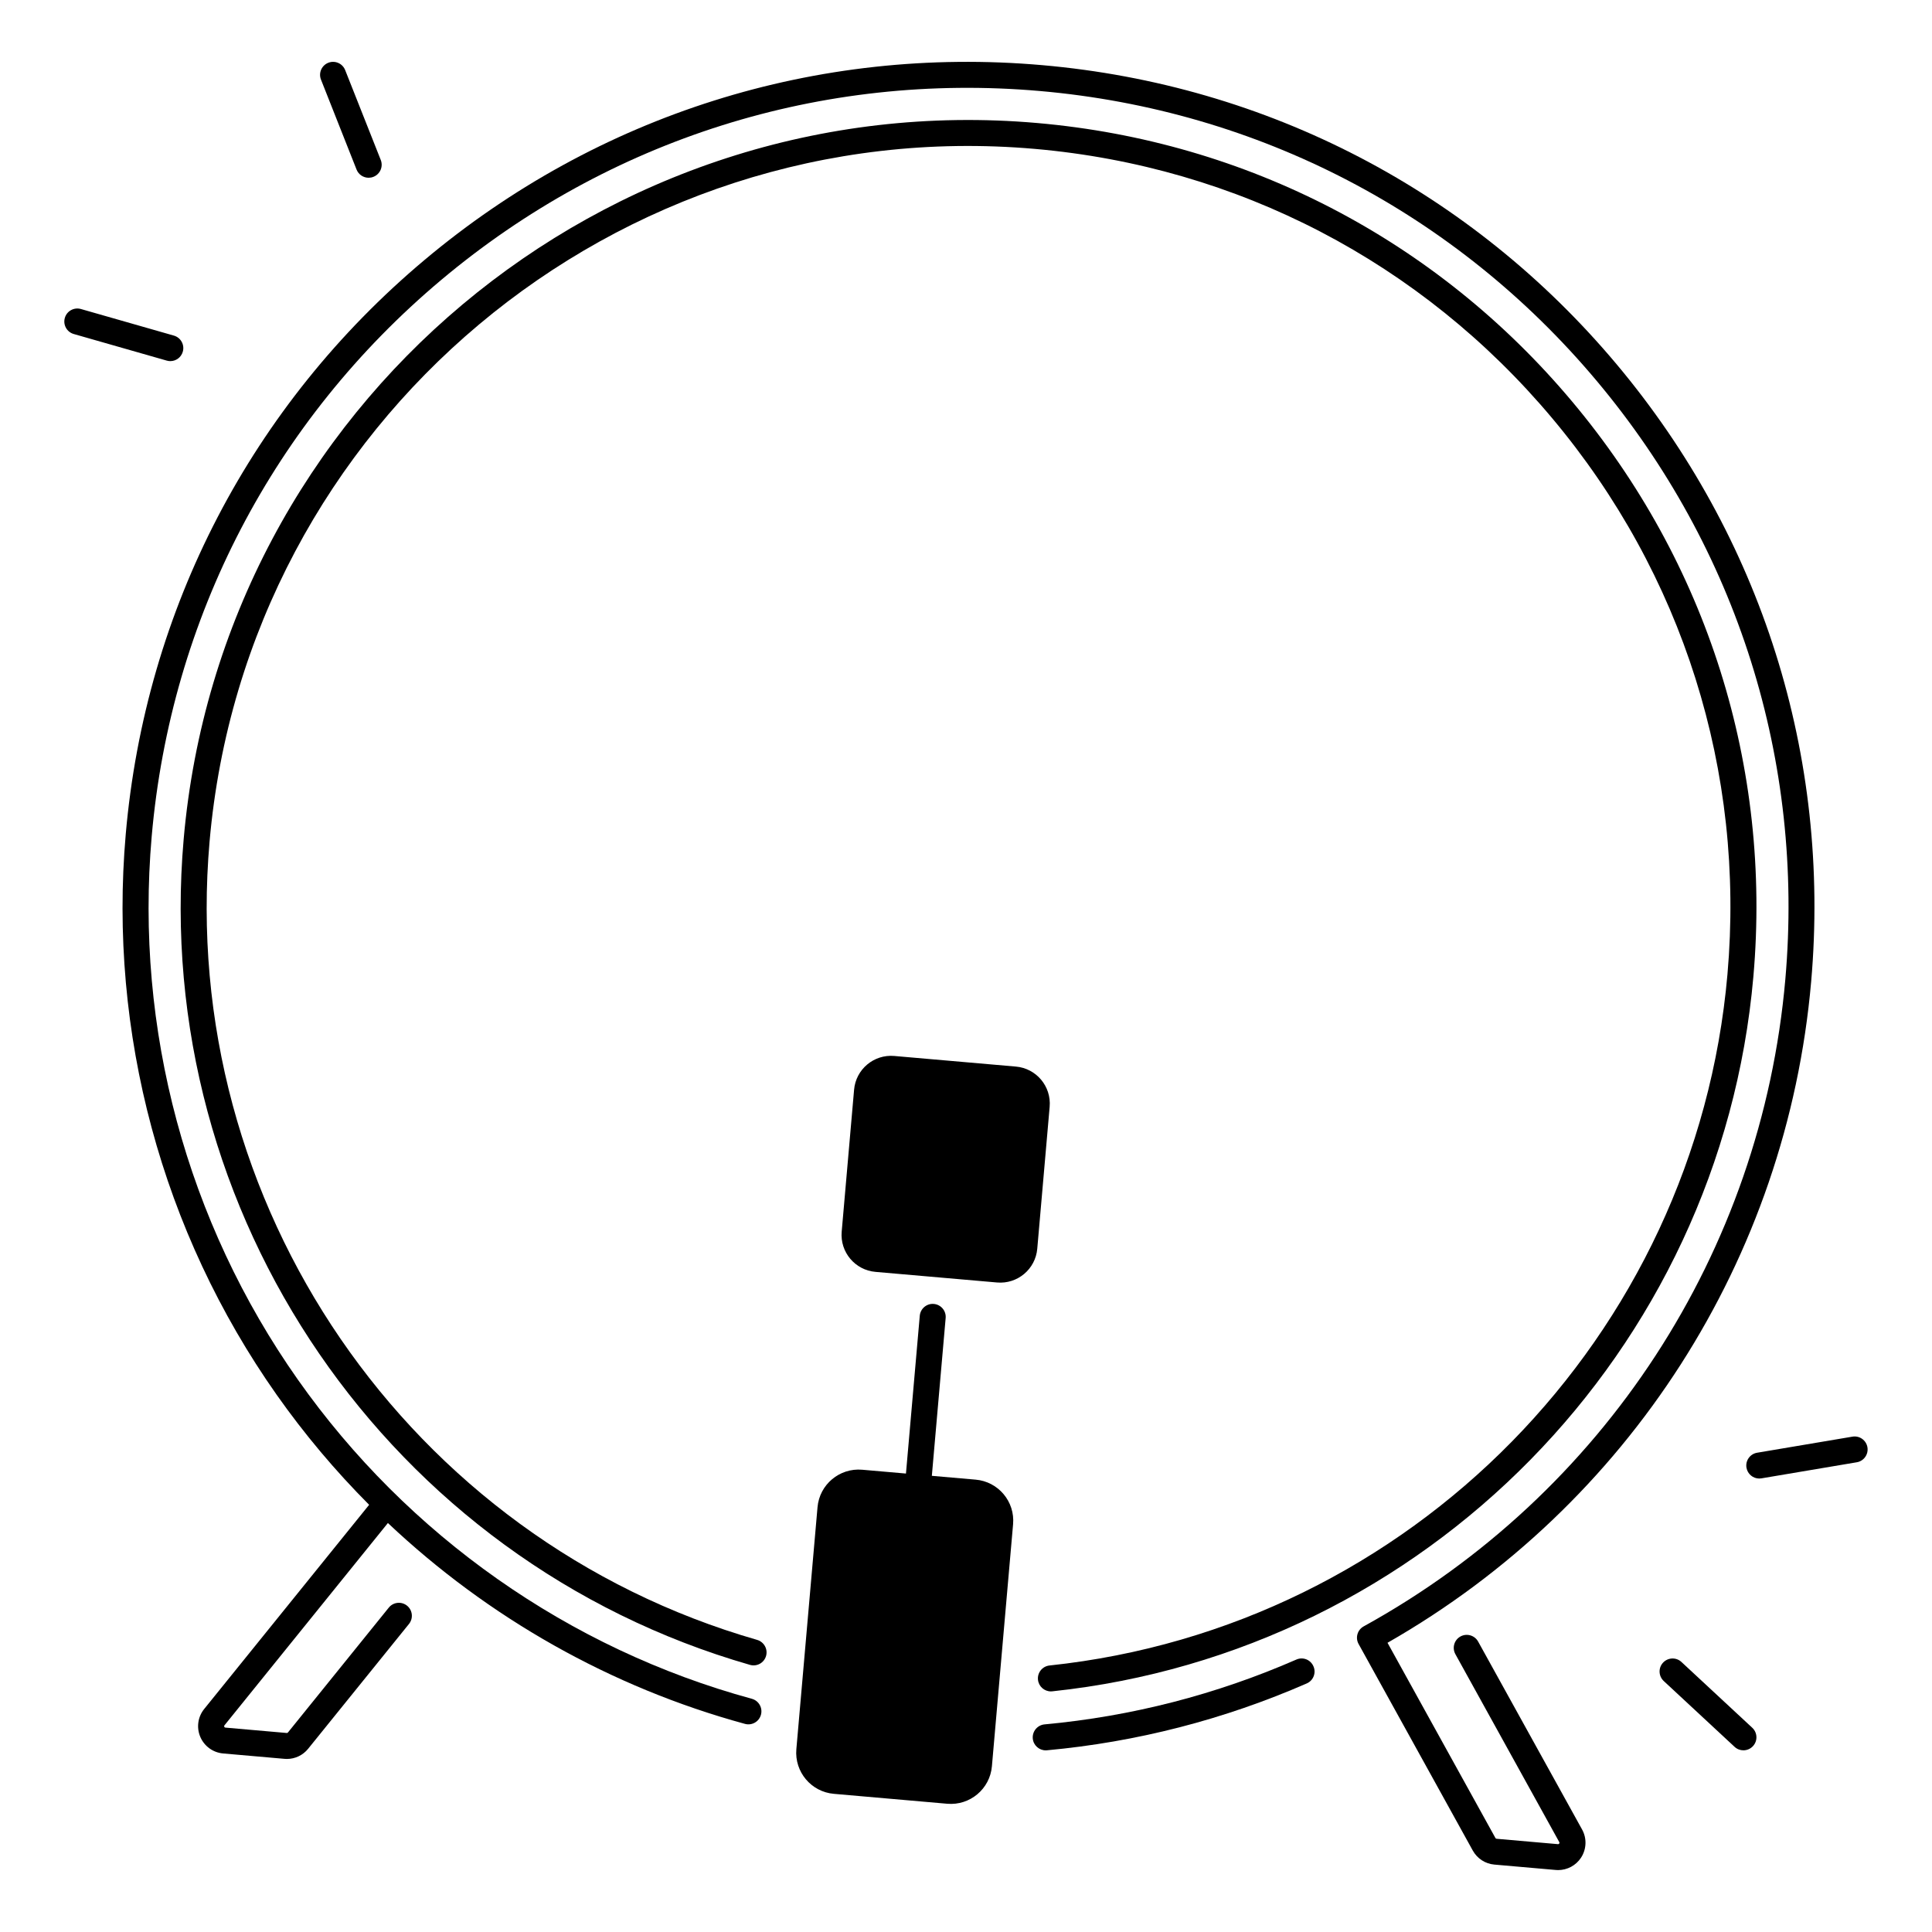
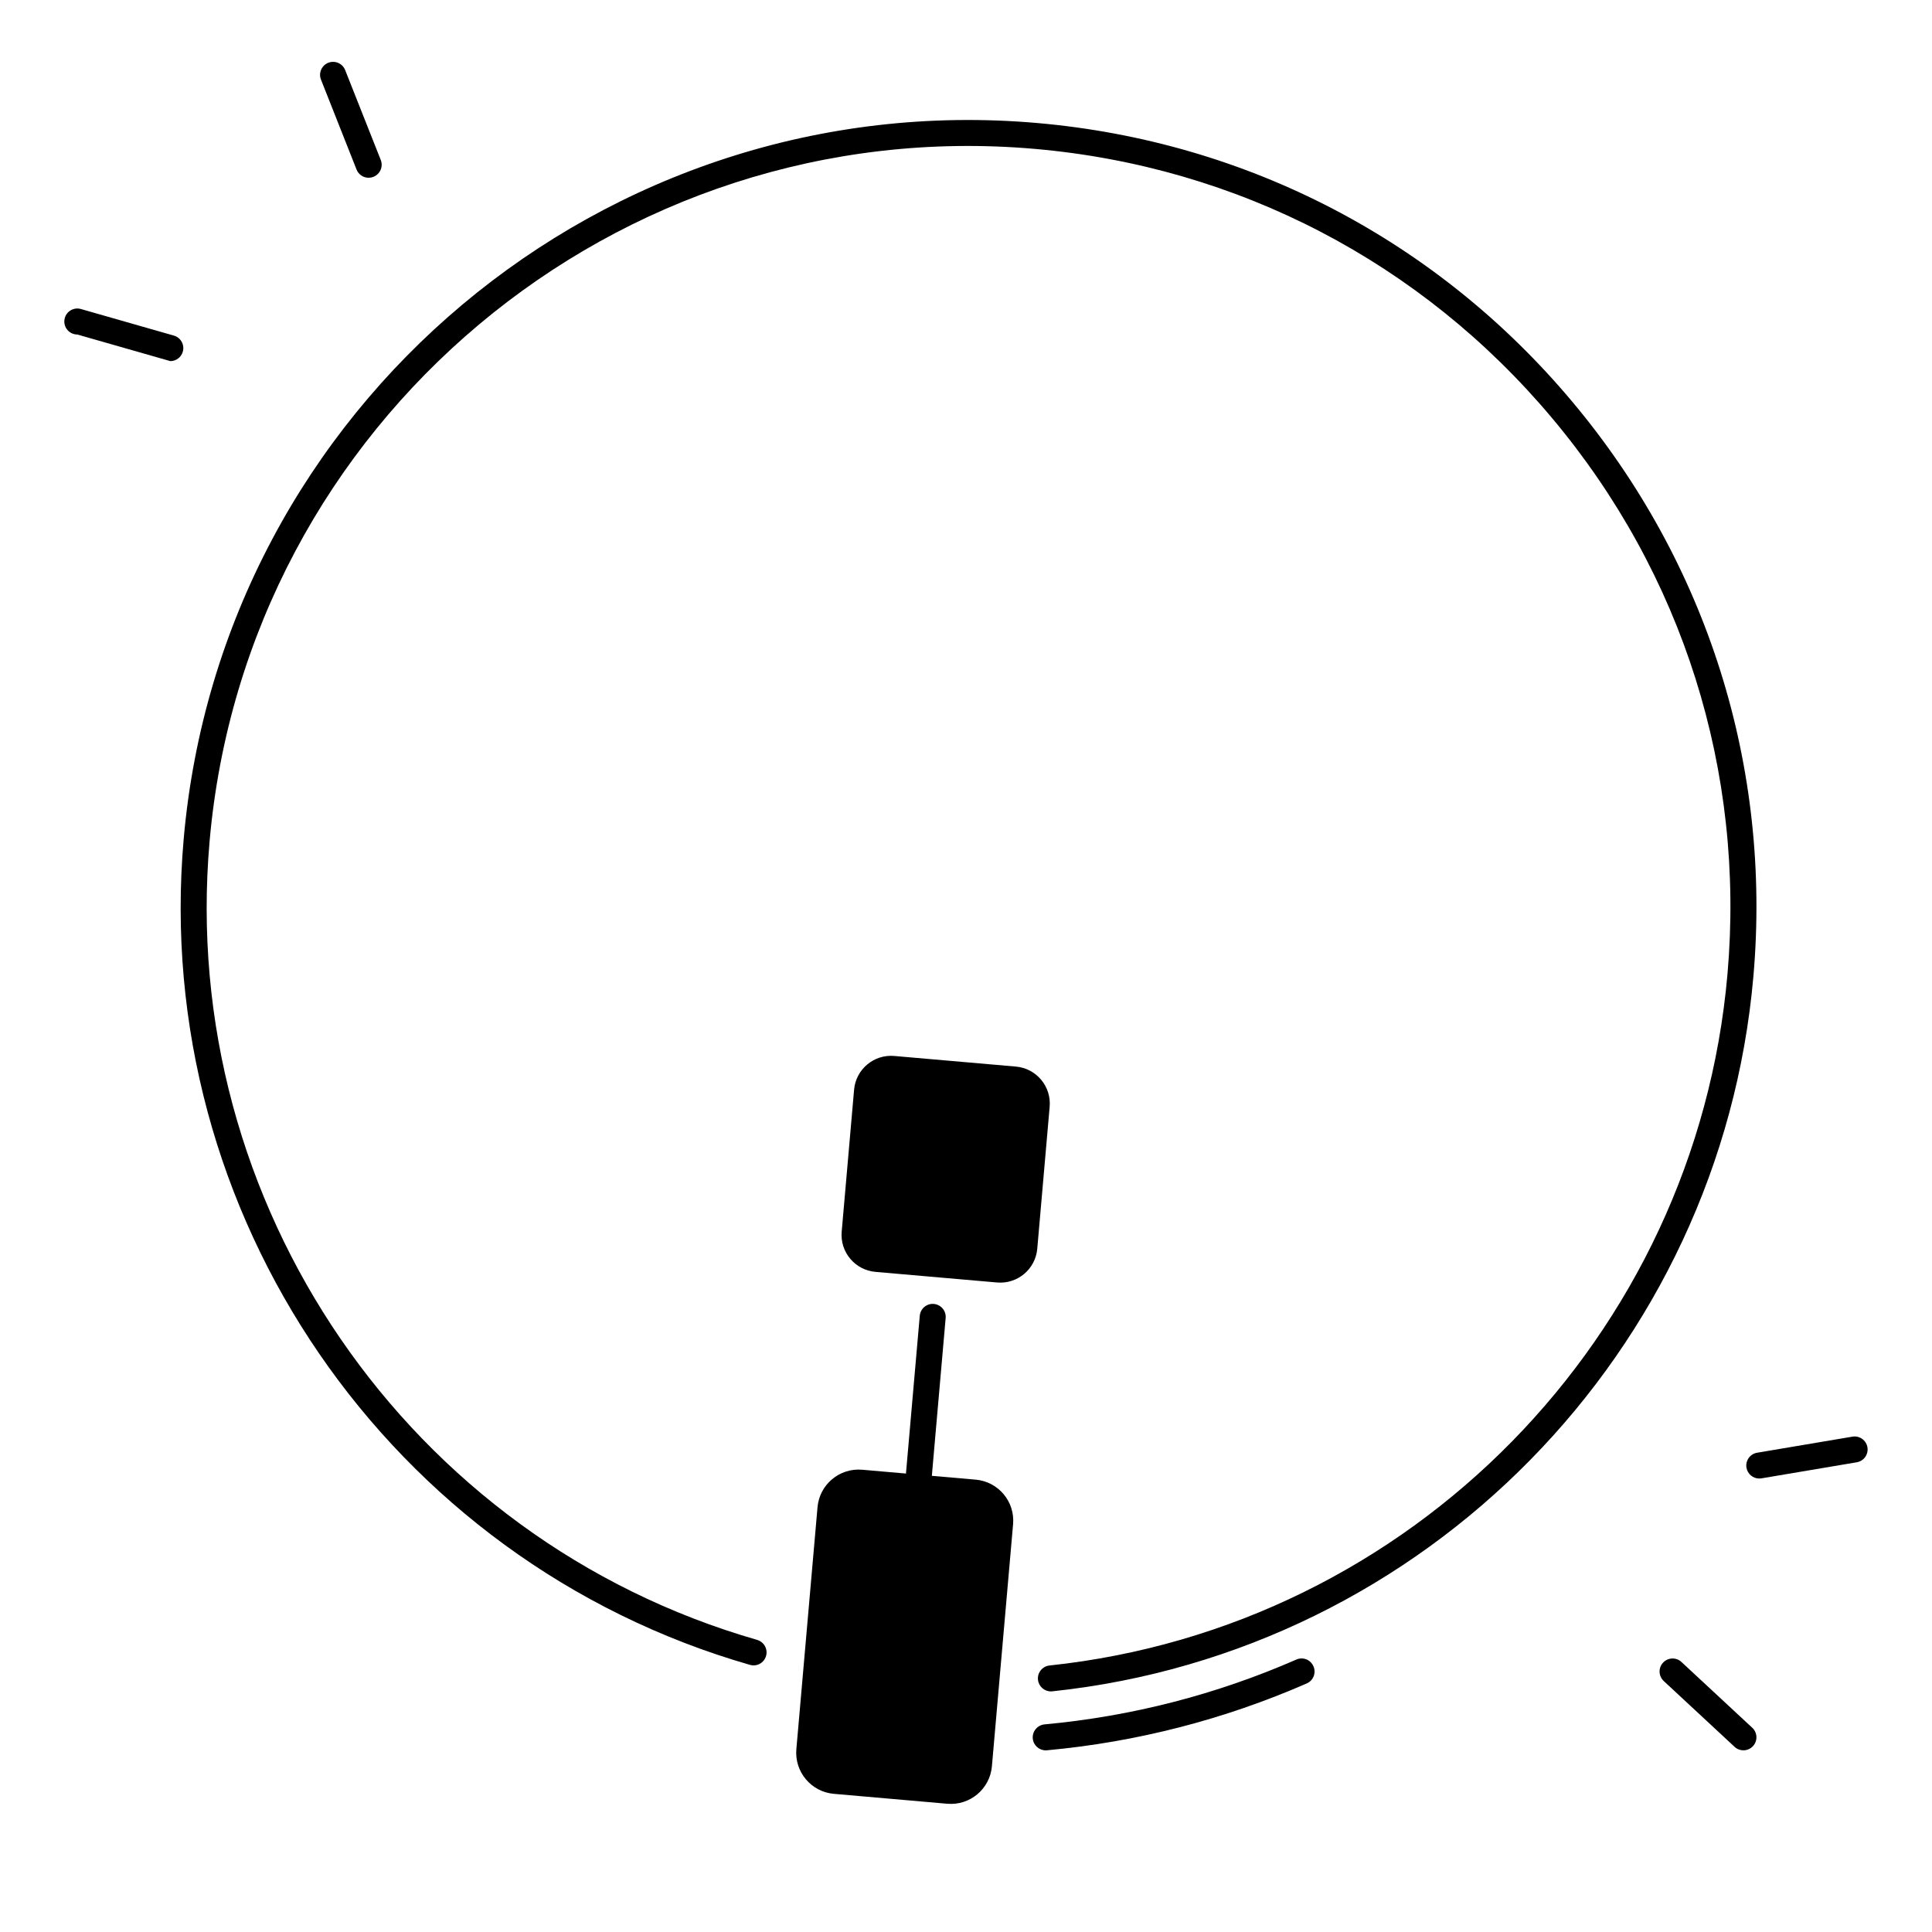
<svg xmlns="http://www.w3.org/2000/svg" fill="#000000" width="800px" height="800px" version="1.1" viewBox="144 144 512 512">
  <g>
    <path d="m422.17 437.31c0.473-5.41-3.531-10.184-8.945-10.656l-32.227-2.812c-5.41-0.473-10.184 3.531-10.656 8.945l-3.285 37.617c-0.473 5.41 3.531 10.184 8.945 10.656l32.227 2.812c5.41 0.473 10.184-3.531 10.656-8.945z" />
    <path d="m402.55 536.12-11.602-1.012 3.66-41.82c0.168-1.898-1.238-3.562-3.129-3.731-1.891-0.168-3.562 1.238-3.731 3.129l-3.66 41.82-11.602-1.012c-6.012-0.523-11.316 3.926-11.836 9.938l-5.609 64.117c-0.523 6.012 3.926 11.316 9.938 11.836l30.051 2.629c6.012 0.523 11.316-3.926 11.836-9.938l5.609-64.117c0.543-6.016-3.902-11.316-9.926-11.84z" />
    <path d="m344.66 578.59c-92.484-26.59-153.52-115.58-145.12-211.59 9.699-110.91 107.8-193.25 218.72-183.54 53.727 4.703 102.41 30.043 137.07 71.352 34.668 41.309 51.168 93.648 46.465 147.38-8.402 96.02-83.957 173.05-179.66 183.18-1.891 0.195-3.266 1.898-3.059 3.789 0.188 1.77 1.684 3.078 3.426 3.078 0.117 0 0.246-0.012 0.363-0.02 98.973-10.469 177.11-90.145 185.8-189.43 4.859-55.559-12.203-109.68-48.051-152.4-35.848-42.727-86.188-68.93-141.75-73.789-114.68-10.02-216.16 75.105-226.19 189.8-8.688 99.285 54.434 191.32 150.08 218.81 1.832 0.523 3.738-0.531 4.262-2.363 0.52-1.816-0.535-3.727-2.367-4.258z" />
    <path d="m487.55 583.8c-21.215 9.277-43.672 15.055-66.734 17.18-1.891 0.176-3.285 1.852-3.121 3.75 0.168 1.789 1.664 3.129 3.426 3.129 0.109 0 0.215 0 0.316-0.012 23.805-2.184 46.965-8.156 68.871-17.723 1.742-0.758 2.539-2.793 1.77-4.535-0.758-1.762-2.785-2.559-4.527-1.789z" />
-     <path d="m535.72 579.03c-0.926-1.664-3.019-2.262-4.684-1.348-1.664 0.926-2.262 3.012-1.348 4.684l27.531 49.801c0.031 0.059 0.109 0.195-0.012 0.383-0.117 0.188-0.266 0.176-0.344 0.168l-16.254-1.426c-0.117-0.012-0.234-0.078-0.297-0.188l-28.605-51.75c63.969-36.535 105.85-101.79 112.27-175.22 5.215-59.648-13.105-117.77-51.59-163.64-38.496-45.875-92.547-74.008-152.2-79.23-59.648-5.227-117.77 13.105-163.64 51.59-45.875 38.496-74.008 92.547-79.223 152.2-4.606 52.645 9.594 105.4 39.969 148.54 7.371 10.461 15.586 20.223 24.531 29.195l-43.711 54.109c-1.691 2.086-2.086 4.93-1.031 7.398s3.367 4.152 6.043 4.387l16.254 1.426c0.215 0.02 0.422 0.031 0.641 0.031 2.184 0 4.262-0.984 5.637-2.695l26.727-33.082c1.191-1.477 0.965-3.652-0.512-4.84-1.477-1.191-3.652-0.965-4.84 0.512l-26.723 33.086c-0.078 0.098-0.188 0.148-0.316 0.137l-16.254-1.426c-0.07-0.012-0.215-0.02-0.305-0.227-0.09-0.207 0.012-0.324 0.051-0.375l43.312-53.617c26.617 25.121 59.117 43.551 94.633 53.234 1.84 0.5 3.731-0.582 4.231-2.422s-0.582-3.731-2.422-4.231c-48.473-13.215-91.199-43.258-120.3-84.574-29.453-41.809-43.207-92.938-38.738-143.97 5.059-57.82 32.336-110.21 76.793-147.52 44.469-37.305 100.79-55.066 158.61-50.008 57.82 5.059 110.21 32.336 147.52 76.793 37.305 44.469 55.066 100.79 50.008 158.61-6.328 72.293-48.098 136.4-111.74 171.48-0.797 0.441-1.398 1.18-1.645 2.055-0.254 0.875-0.148 1.82 0.297 2.617l30.258 54.738c1.172 2.117 3.305 3.512 5.719 3.719l16.254 1.426c0.215 0.02 0.422 0.031 0.641 0.031 2.441 0 4.734-1.23 6.082-3.297 1.465-2.254 1.566-5.117 0.266-7.469z" />
-     <path d="m189.14 239.7c1.496 0 2.875-0.984 3.305-2.5 0.523-1.832-0.531-3.738-2.363-4.262l-24.641-7.047c-1.832-0.523-3.738 0.531-4.262 2.363-0.523 1.832 0.531 3.738 2.363 4.262l24.641 7.047c0.328 0.098 0.645 0.137 0.957 0.137z" />
+     <path d="m189.14 239.7c1.496 0 2.875-0.984 3.305-2.5 0.523-1.832-0.531-3.738-2.363-4.262l-24.641-7.047c-1.832-0.523-3.738 0.531-4.262 2.363-0.523 1.832 0.531 3.738 2.363 4.262c0.328 0.098 0.645 0.137 0.957 0.137z" />
    <path d="m238.49 188.93c0.531 1.359 1.832 2.176 3.207 2.176 0.422 0 0.848-0.078 1.27-0.246 1.77-0.699 2.637-2.695 1.938-4.469l-9.434-23.82c-0.699-1.77-2.707-2.637-4.469-1.938-1.77 0.699-2.637 2.695-1.938 4.469z" />
    <path d="m638.89 527.55c-0.316-1.879-2.098-3.141-3.965-2.824l-25.27 4.262c-1.879 0.316-3.141 2.098-2.824 3.965 0.285 1.684 1.742 2.875 3.394 2.875 0.188 0 0.383-0.02 0.582-0.051l25.27-4.262c1.867-0.316 3.125-2.098 2.812-3.965z" />
    <path d="m589.6 584.44c-1.398-1.301-3.57-1.211-4.871 0.176-1.301 1.398-1.211 3.57 0.176 4.871l18.773 17.438c0.66 0.621 1.504 0.926 2.344 0.926 0.926 0 1.852-0.375 2.527-1.102 1.301-1.398 1.211-3.57-0.176-4.871z" />
  </g>
</svg>